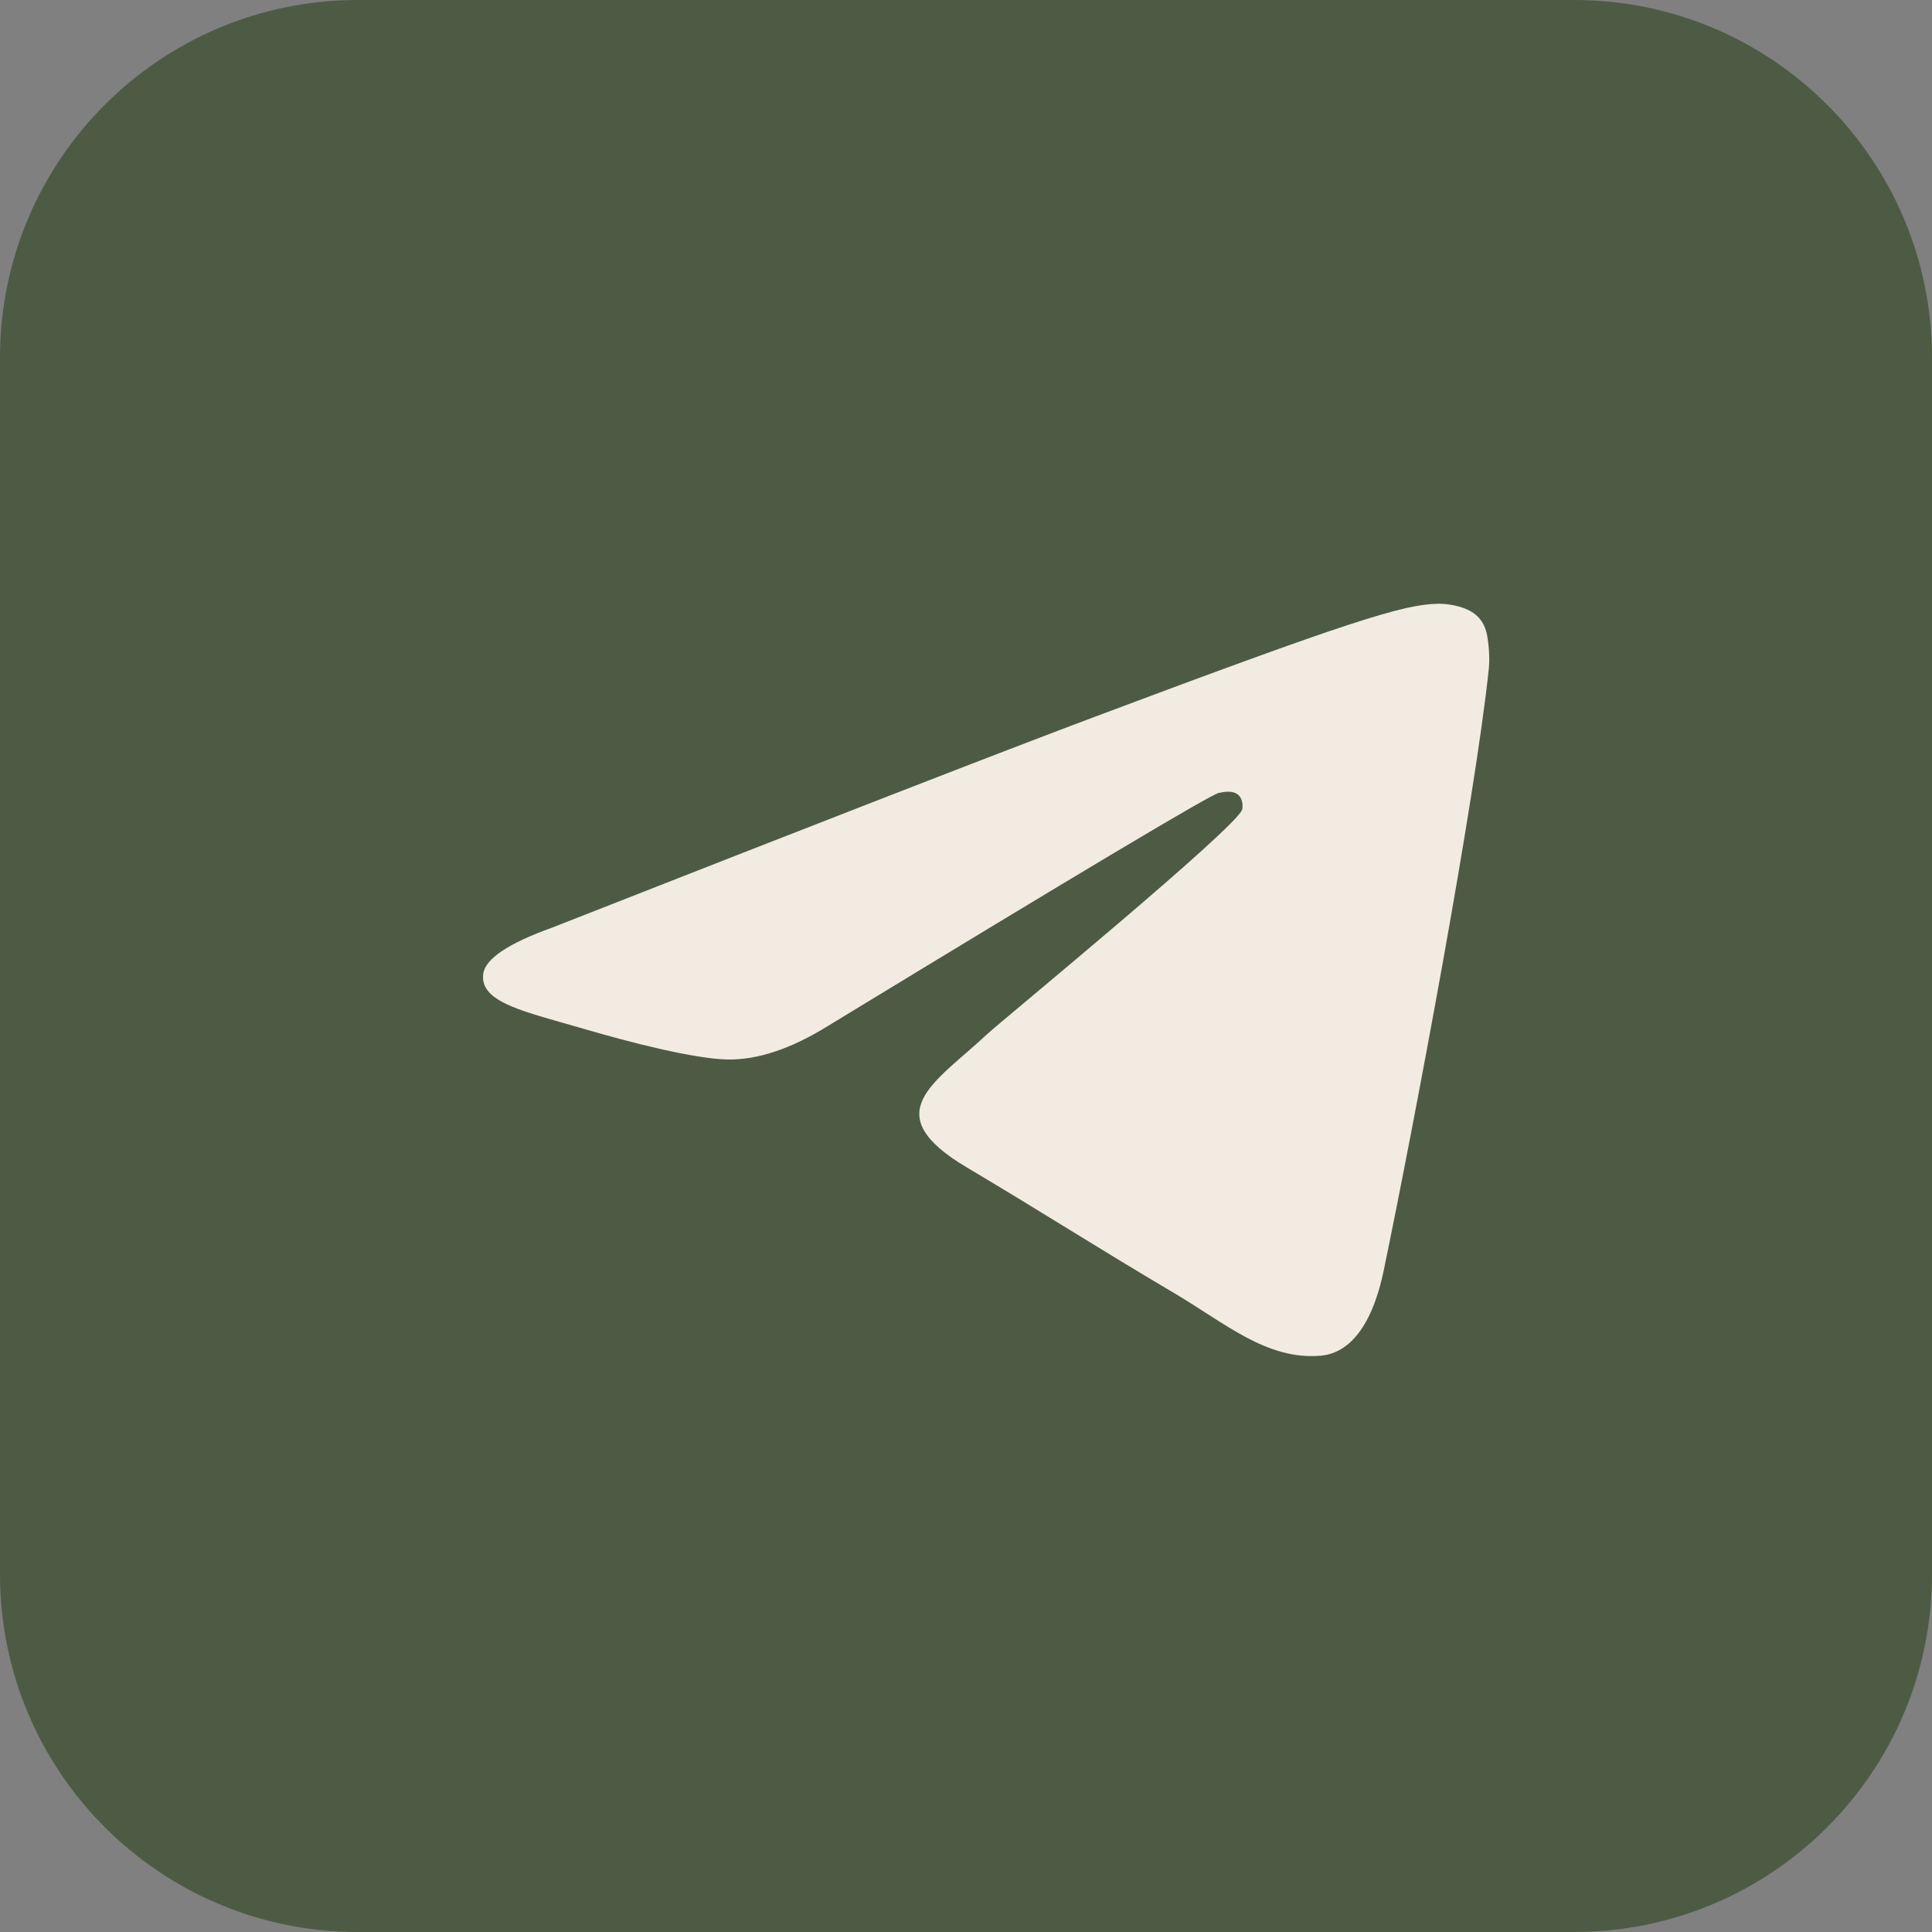
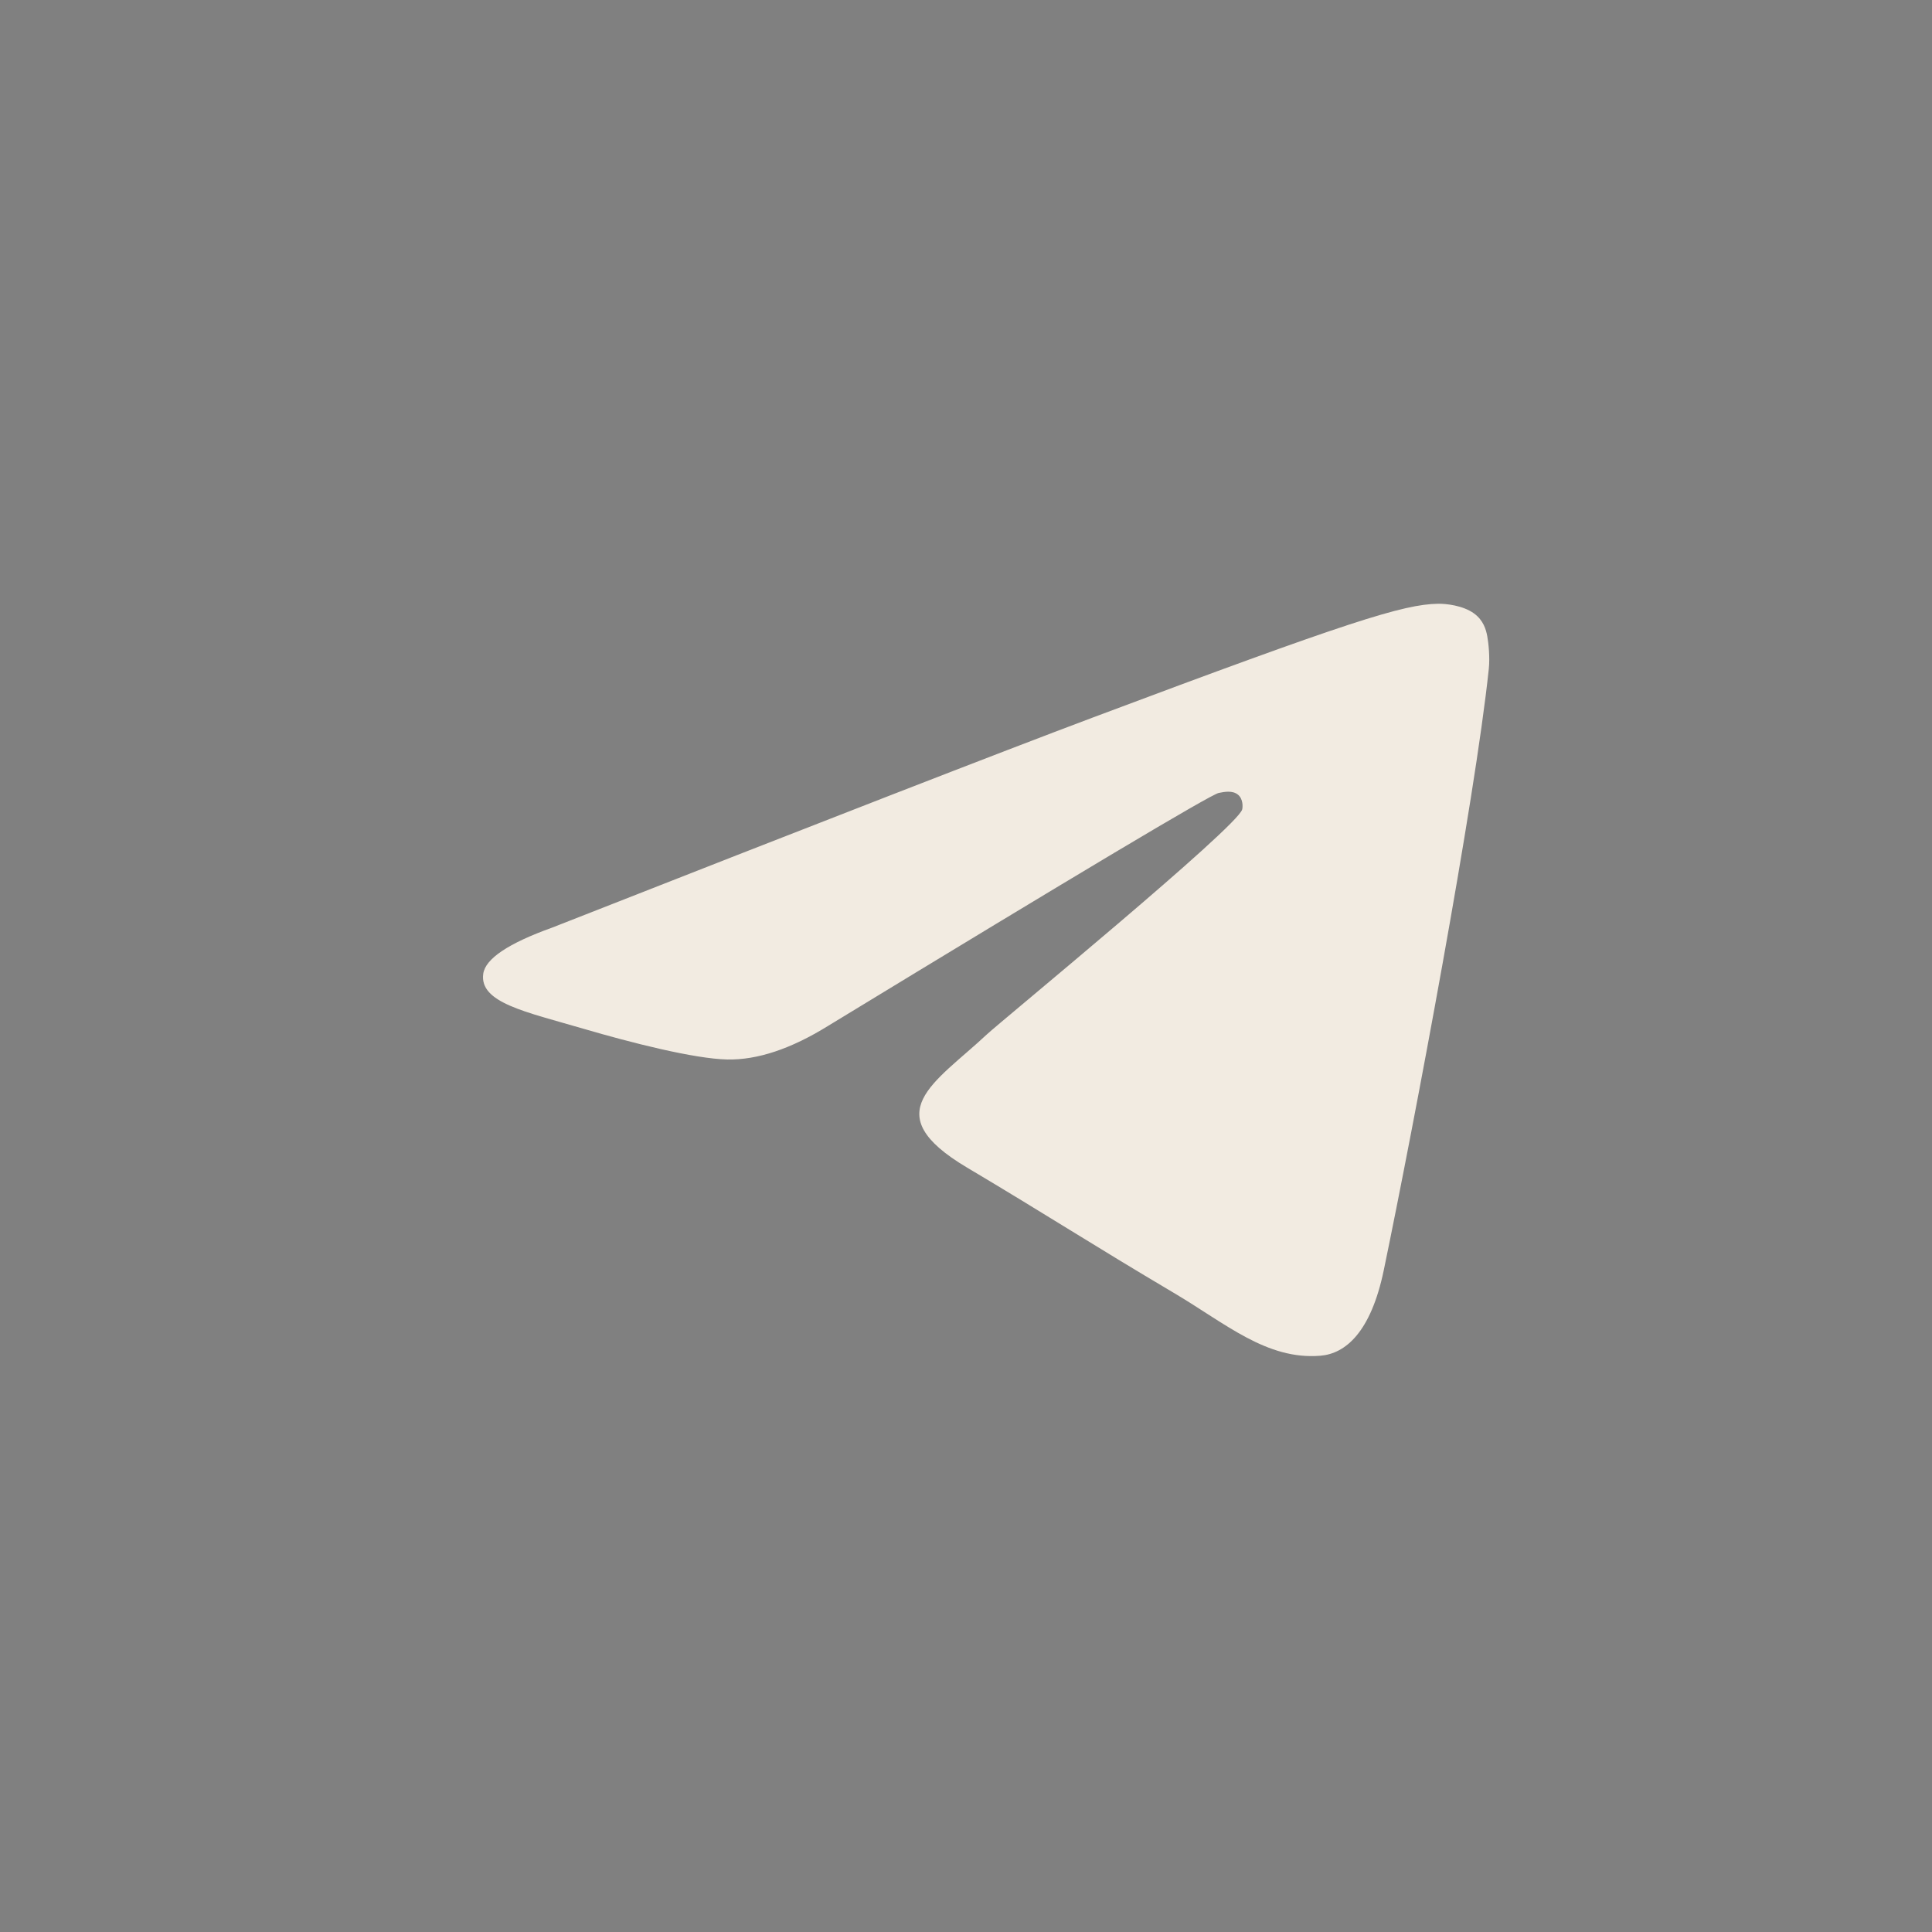
<svg xmlns="http://www.w3.org/2000/svg" width="54" height="54" viewBox="0 0 54 54" fill="none">
  <rect x="0" y="0" width="54" height="54" fill="#808080" stroke="none" />
-   <path d="M10 0.5H44C49.247 0.5 53.5 4.753 53.5 10V44C53.5 49.247 49.247 53.5 44 53.5H10C4.753 53.5 0.5 49.247 0.5 44V10C0.5 4.753 4.753 0.5 10 0.5Z" fill="#4D5B44" stroke="#4D5B44" />
  <path d="M15.433 25.927C22.983 22.96 28.017 21.004 30.537 20.058C37.728 17.36 39.223 16.891 40.197 16.875C40.411 16.872 40.89 16.92 41.201 17.147C41.463 17.339 41.535 17.598 41.569 17.78C41.604 17.962 41.647 18.376 41.612 18.7C41.223 22.394 39.536 31.359 38.678 35.497C38.315 37.248 37.6 37.835 36.908 37.893C35.405 38.017 34.263 36.996 32.806 36.135C30.527 34.786 29.239 33.947 27.026 32.632C24.47 31.112 26.127 30.276 27.584 28.911C27.966 28.554 34.592 23.116 34.72 22.623C34.736 22.561 34.751 22.331 34.6 22.21C34.448 22.088 34.225 22.13 34.063 22.163C33.835 22.21 30.194 24.381 23.14 28.677C22.106 29.317 21.17 29.629 20.331 29.613C19.407 29.595 17.628 29.141 16.305 28.753C14.684 28.278 13.395 28.026 13.507 27.218C13.565 26.798 14.207 26.367 15.433 25.927Z" fill="#F2EBE1" />
</svg>